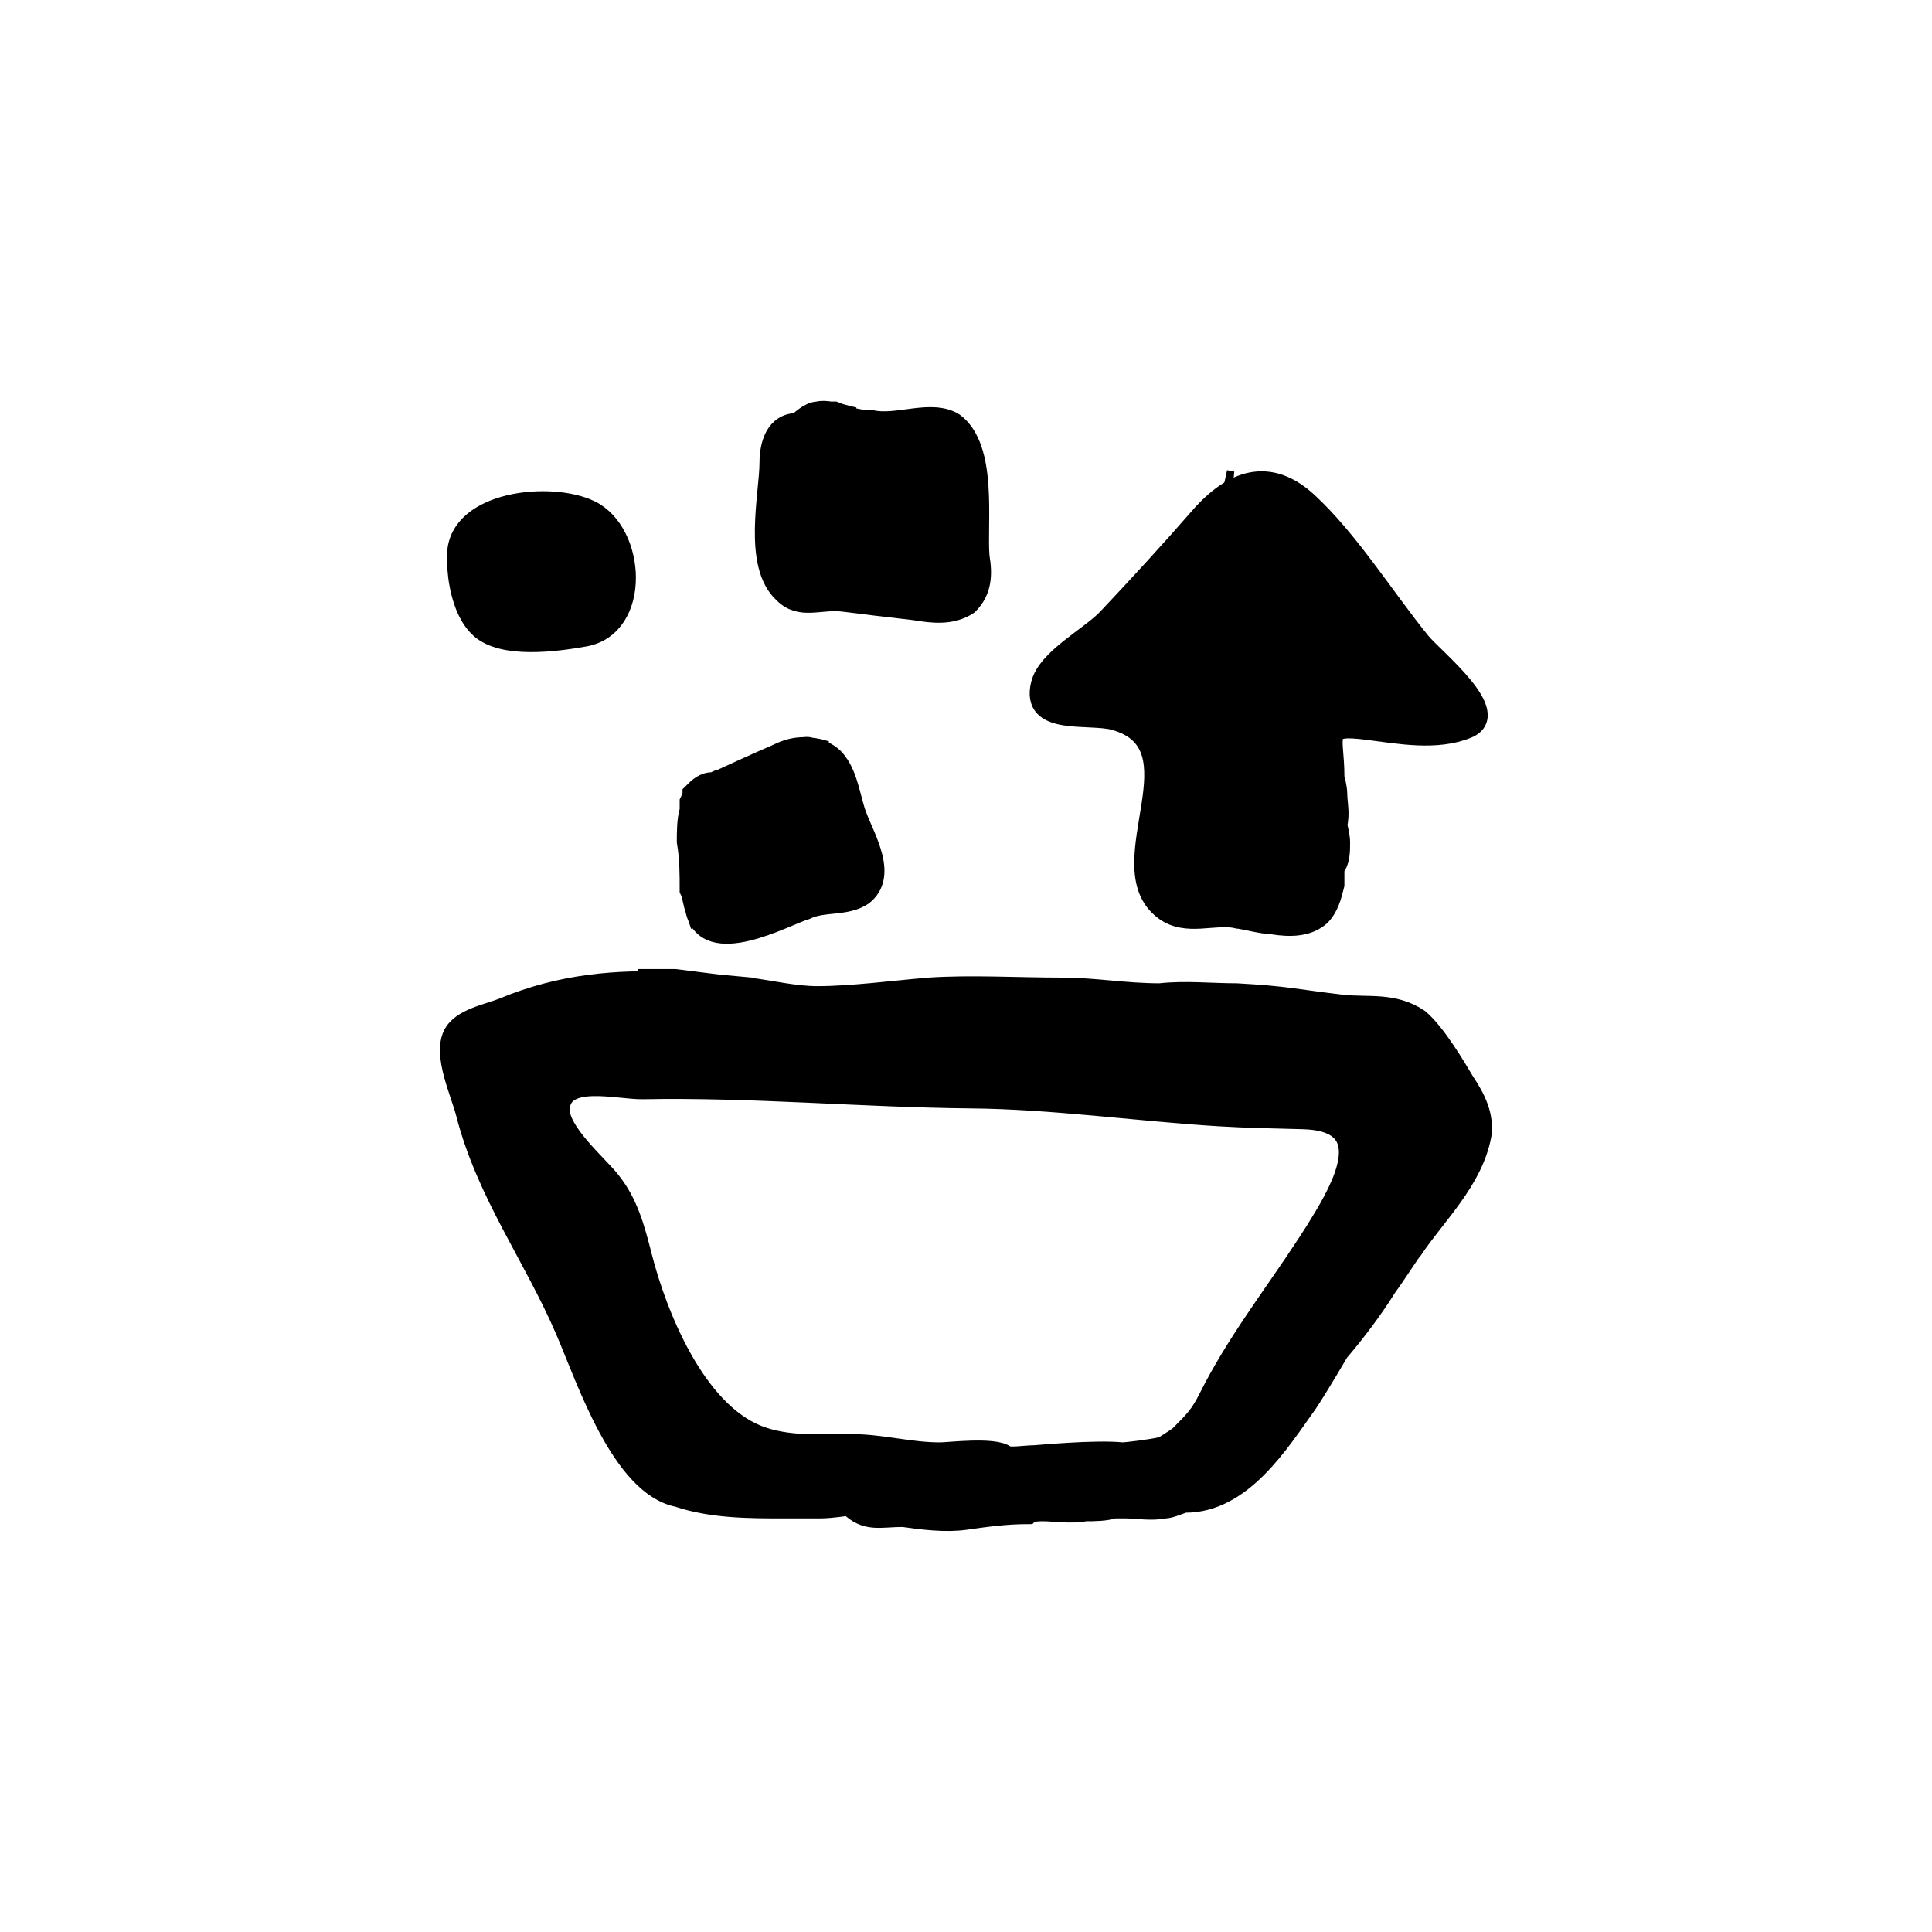
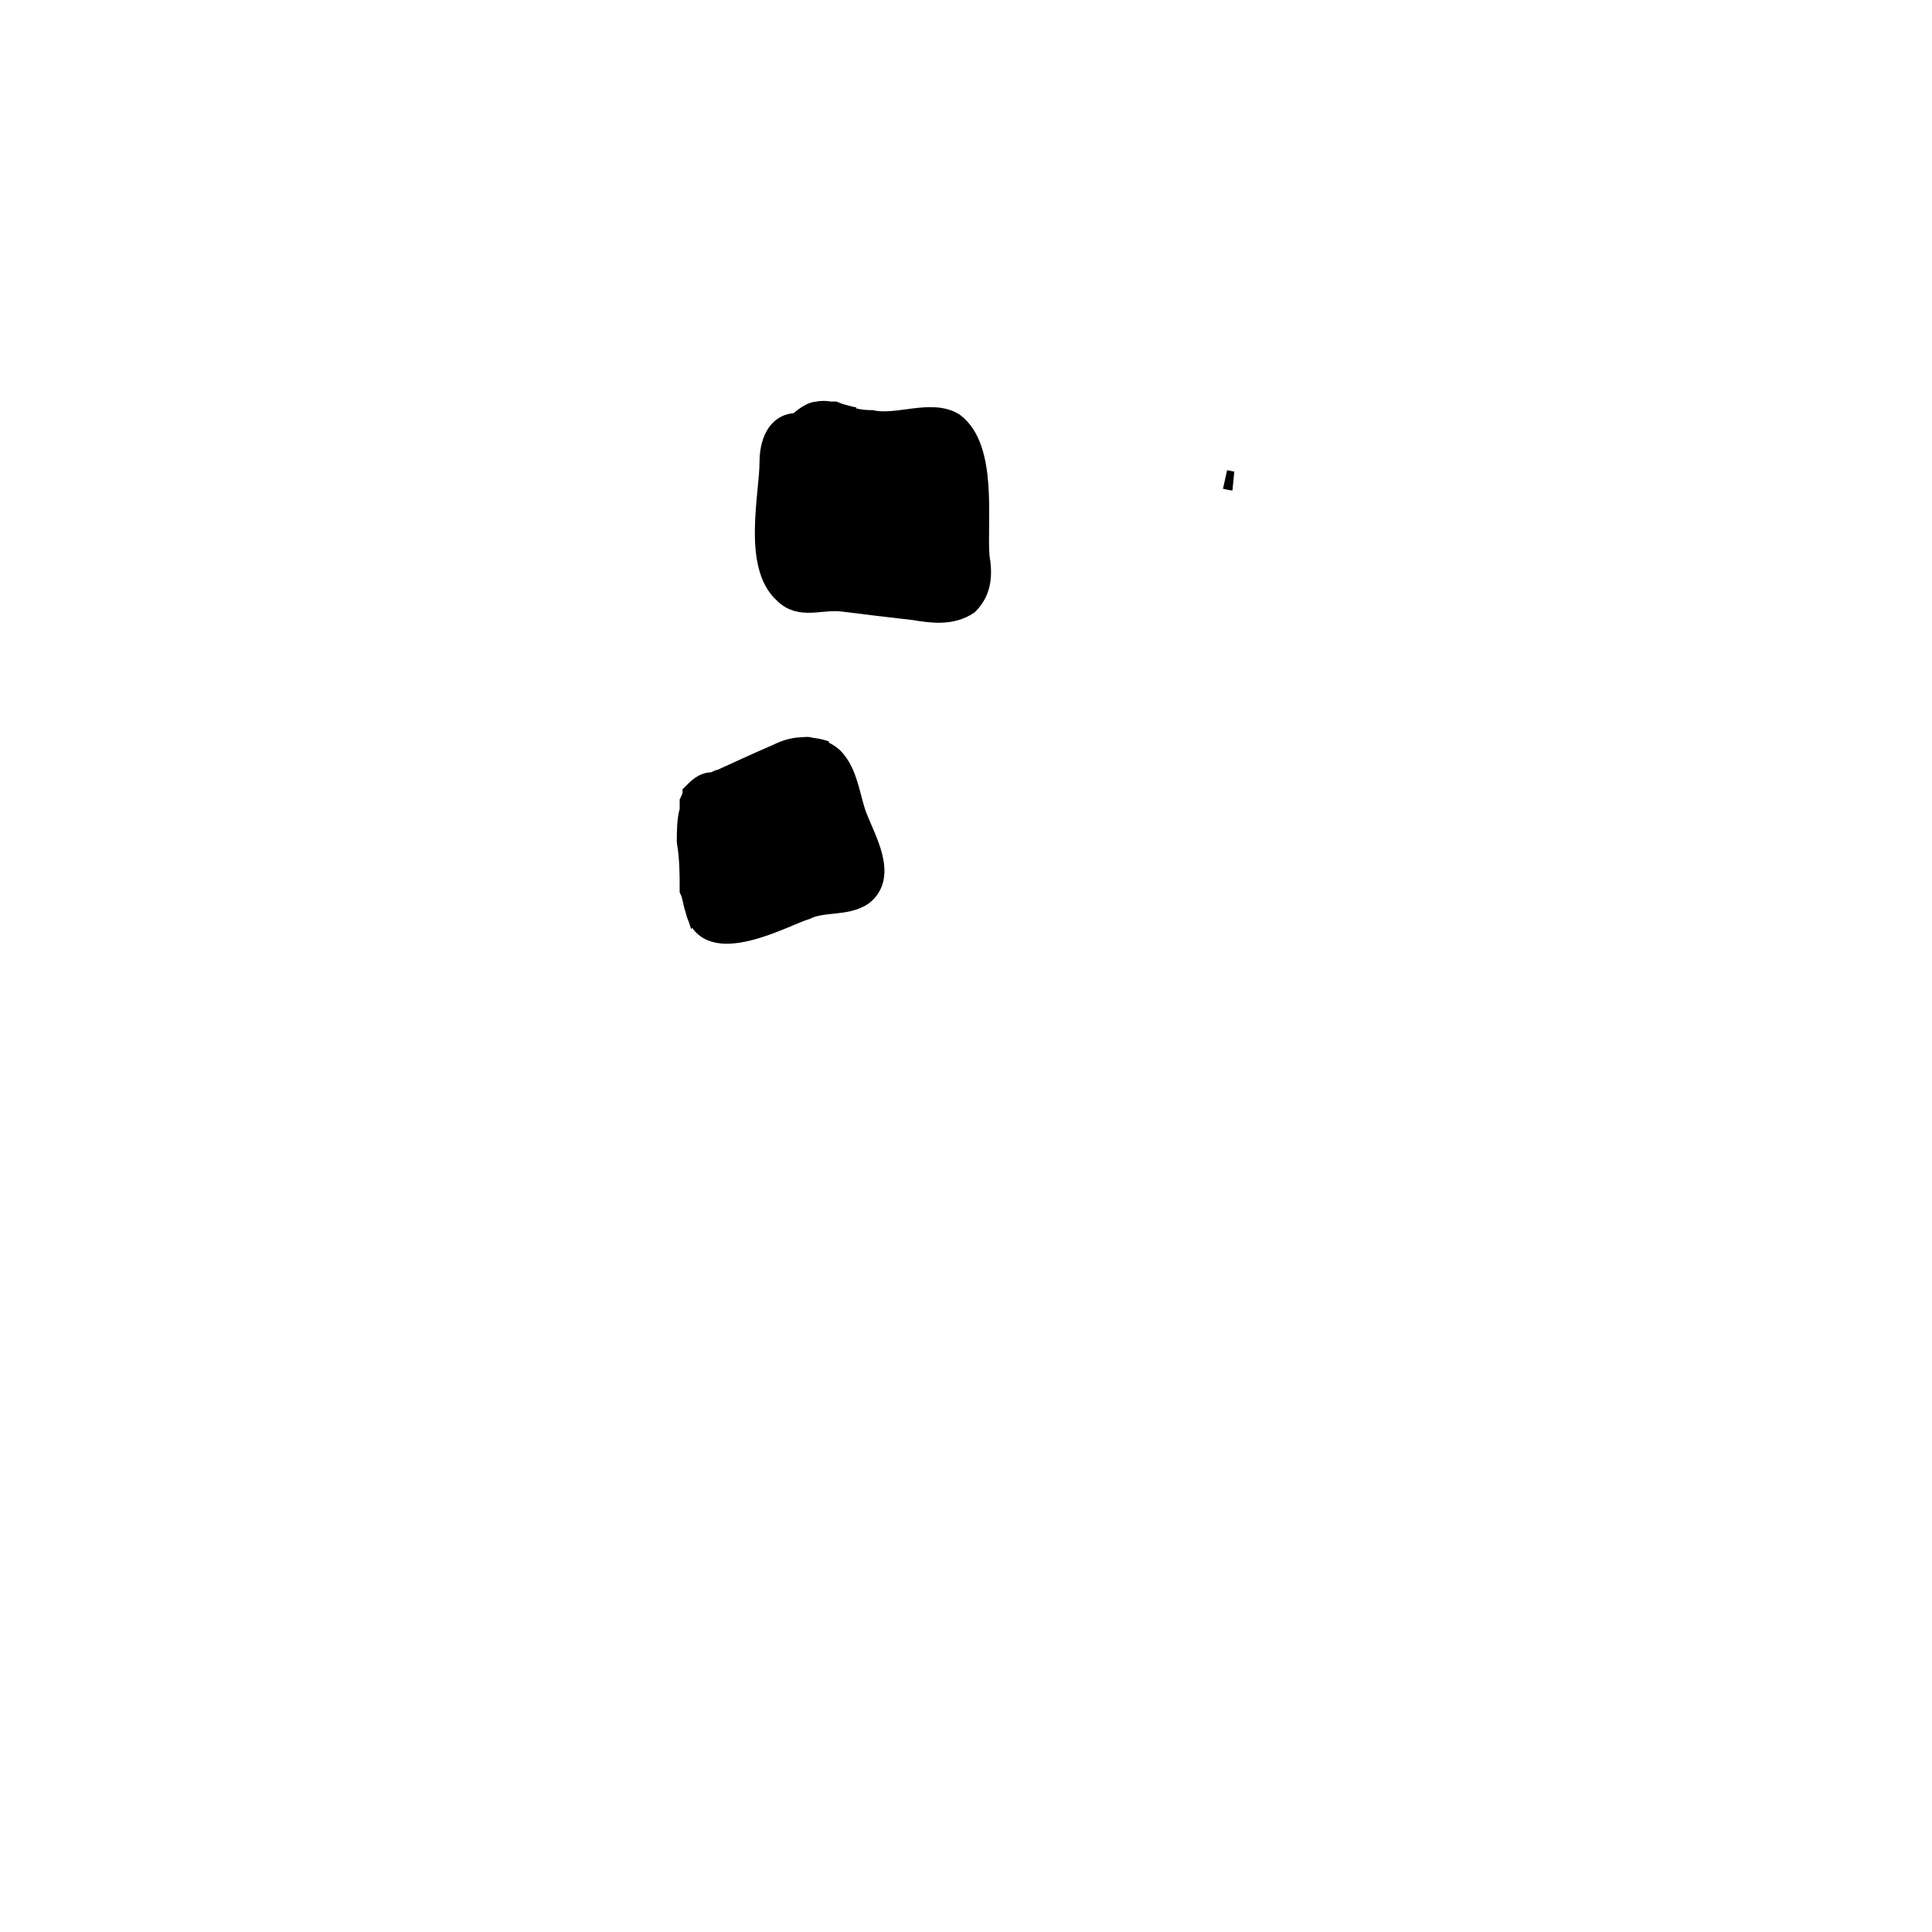
<svg xmlns="http://www.w3.org/2000/svg" width="800px" height="800px" version="1.1" viewBox="144 144 512 512">
  <g stroke="#000000">
-     <path transform="matrix(5.038 0 0 5.038 148.09 148.09)" d="m76.24 56.062c-0.45-0.75-1.5-2.55-2.4-3.3-1.35-0.9-2.7-0.6-4.05-0.75-2.55-0.3-2.85-0.45-5.55-0.6-1.35 0-2.7-0.15-4.05 0-1.8 0-3.45-0.3-5.1-0.3-2.4 0-4.8-0.15-7.05 0-1.8 0.15-4.05 0.45-5.85 0.45-1.2 0-2.4-0.3-3.6-0.45-0.143 0-0.478-0.032-0.892-0.078l1.042 0.078c-0.59-0.057-1.171-0.111-1.743-0.16-0.788-0.095-1.686-0.213-2.307-0.29h-1.95l1.953 0.146c-3.059-0.129-5.959 0.094-9.003 1.353-0.836 0.346-2.269 0.566-2.699 1.457-0.531 1.102 0.4 3.049 0.676 4.13 1.081 4.226 3.554 7.512 5.246 11.448 1.102 2.564 2.934 8.166 5.926 8.764 1.8 0.6 3.75 0.6 5.55 0.6h1.95c0.6 0 1.5-0.15 1.5-0.15 0.9 0.9 1.65 0.6 2.85 0.6 1.05 0.15 2.25 0.3 3.3 0.15 1.05-0.15 2.1-0.3 3.3-0.3 0.15-0.15 0.6-0.15 0.75-0.15 0.6 0 1.5 0.15 2.25 0 0.45 0 1.05 0 1.5-0.15h0.6c0.6 0 1.35 0.15 2.1 0 0.3 0 0.9-0.3 1.05-0.3 3 0 4.95-3.15 6.45-5.25 0.6-0.9 1.65-2.7 1.65-2.7 0.9-1.05 1.8-2.25 2.55-3.45 0.45-0.6 1.2-1.8 1.35-1.95 1.2-1.8 3.15-3.6 3.6-6 0.15-1.048-0.3-1.948-0.9-2.849zm-8.348 8.582c-1.739 2.66-3.699 5.163-5.152 8.068-0.45 0.9-0.75 1.2-1.5 1.95-0.15 0.15-0.9 0.6-0.9 0.6-0.6 0.15-1.95 0.3-2.1 0.3-1.5-0.15-4.5 0.15-4.65 0.15-0.45 0-1.35 0.15-1.5 0-0.6-0.45-3-0.15-3.45-0.15-1.616 0-3.042-0.434-4.684-0.438-1.587-0.004-3.359 0.15-4.911-0.468-3.258-1.299-5.267-6.278-6.056-9.368-0.383-1.499-0.731-2.858-1.728-4.068-0.693-0.842-2.676-2.55-2.601-3.725 0.113-1.775 3.043-0.959 4.354-0.984 5.719-0.109 11.511 0.428 17.243 0.482 4.314 0.04 8.71 0.671 13.02 0.939 1.501 0.093 2.972 0.114 4.481 0.157 3.588 0.103 2.351 2.919 1.052 5.091-0.295 0.495-0.602 0.982-0.917 1.464z" />
    <path transform="matrix(5.038 0 0 5.038 148.09 148.09)" d="m35.74 47.062c0.6 2.7 4.8 0.3 5.85 0 0.9-0.45 2.1-0.15 3-0.75 1.35-1.05 0.15-3-0.3-4.2-0.3-0.75-0.45-2.1-1.05-2.85-0.189-0.284-0.499-0.497-0.815-0.624l0.215 0.024c-0.285-0.095-0.553-0.147-0.817-0.177-0.093-0.041-0.216-0.041-0.329-0.021-0.456 0-0.907 0.1-1.404 0.348-1.05 0.45-3 1.35-3 1.35-0.15 0-0.3 0.15-0.45 0.15-0.45 0-0.75 0.3-1.05 0.6 0 0.15-0.15 0.45-0.15 0.45v0.45c-0.15 0.45-0.15 1.2-0.15 1.65 0.15 0.9 0.15 1.65 0.15 2.55 0.149 0.301 0.149 0.601 0.299 1.051z" />
-     <path transform="matrix(5.038 0 0 5.038 148.09 148.09)" d="m23.334 29.967c0.168 0.889 0.512 1.778 1.111 2.307 1.211 1.068 3.961 0.7 5.497 0.427 3.01-0.534 2.739-5.504 0.321-6.688-2.091-1.024-6.96-0.515-7.058 2.318-0.016 0.479 0.019 1.058 0.129 1.636z" />
    <path transform="matrix(5.038 0 0 5.038 148.09 148.09)" d="m43.54 30.862c1.2 0.15 2.4 0.3 3.75 0.45 0.9 0.15 1.95 0.3 2.85-0.3 0.75-0.75 0.75-1.65 0.6-2.55-0.15-1.8 0.45-5.7-1.35-7.05-1.2-0.75-3 0.15-4.35-0.15-0.507 0-0.88-0.074-1.297-0.211l0.397 0.061c-0.276-0.055-0.528-0.127-0.77-0.193-0.092-0.035-0.178-0.066-0.28-0.107h-0.215c-0.233-0.039-0.46-0.056-0.685 0-0.45 0-1.05 0.6-1.05 0.6-1.2 0-1.5 1.2-1.5 2.1 0 1.65-0.9 5.4 0.75 6.9 0.899 0.901 1.948 0.301 3.149 0.45zm4.05-4.799v1.65c0.15 0.15 0.15 0.6 0.15 0.6h-0.45c0.15-0.751 0.3-2.25 0.3-2.25z" />
    <path transform="matrix(5.038 0 0 5.038 148.09 148.09)" d="m63.64 24.412s0.149 0.037 0.352 0.074c0.009 0 0.017 7.76e-4 0.026 7.76e-4z" />
-     <path transform="matrix(5.038 0 0 5.038 148.09 148.09)" d="m59.733 41.525c-0.318 2.097-0.921 4.365 0.674 5.561 1.2 0.9 2.7 0.15 3.9 0.45 0.15 0 1.35 0.3 1.812 0.301 0.221 0.037 0.441 0.061 0.659 0.073l-0.054-0.009c0.026 0.004 0.056 0.008 0.081 0.012 0.684 0.034 1.338-0.076 1.852-0.526 0.45-0.45 0.6-1.05 0.75-1.65v-0.9c0.3-0.3 0.3-0.9 0.3-1.35 0-0.3-0.15-0.9-0.15-0.9 0.15-0.6 0-1.2 0-1.65 0-0.3-0.15-0.9-0.15-0.904 0.004-2.178-0.694-2.73 1.689-2.429 1.684 0.213 3.643 0.592 5.283-0.073 1.967-0.798-1.751-3.728-2.452-4.593-1.884-2.323-3.754-5.335-5.927-7.344-2.049-1.894-3.998-1.197-5.72 0.779-1.578 1.81-3.191 3.566-4.848 5.323-0.923 0.979-3.181 2.113-3.516 3.486-0.549 2.249 2.55 1.535 3.904 1.919 2.258 0.64 2.211 2.459 1.913 4.426zm4.274-8.538c0.15 0 0.3-0.15 0.3-0.15l-0.15 1.2c-0.3 0-0.75-0.15-0.75-0.15 0.15-0.301 0.599-0.901 0.599-0.901z" />
  </g>
</svg>